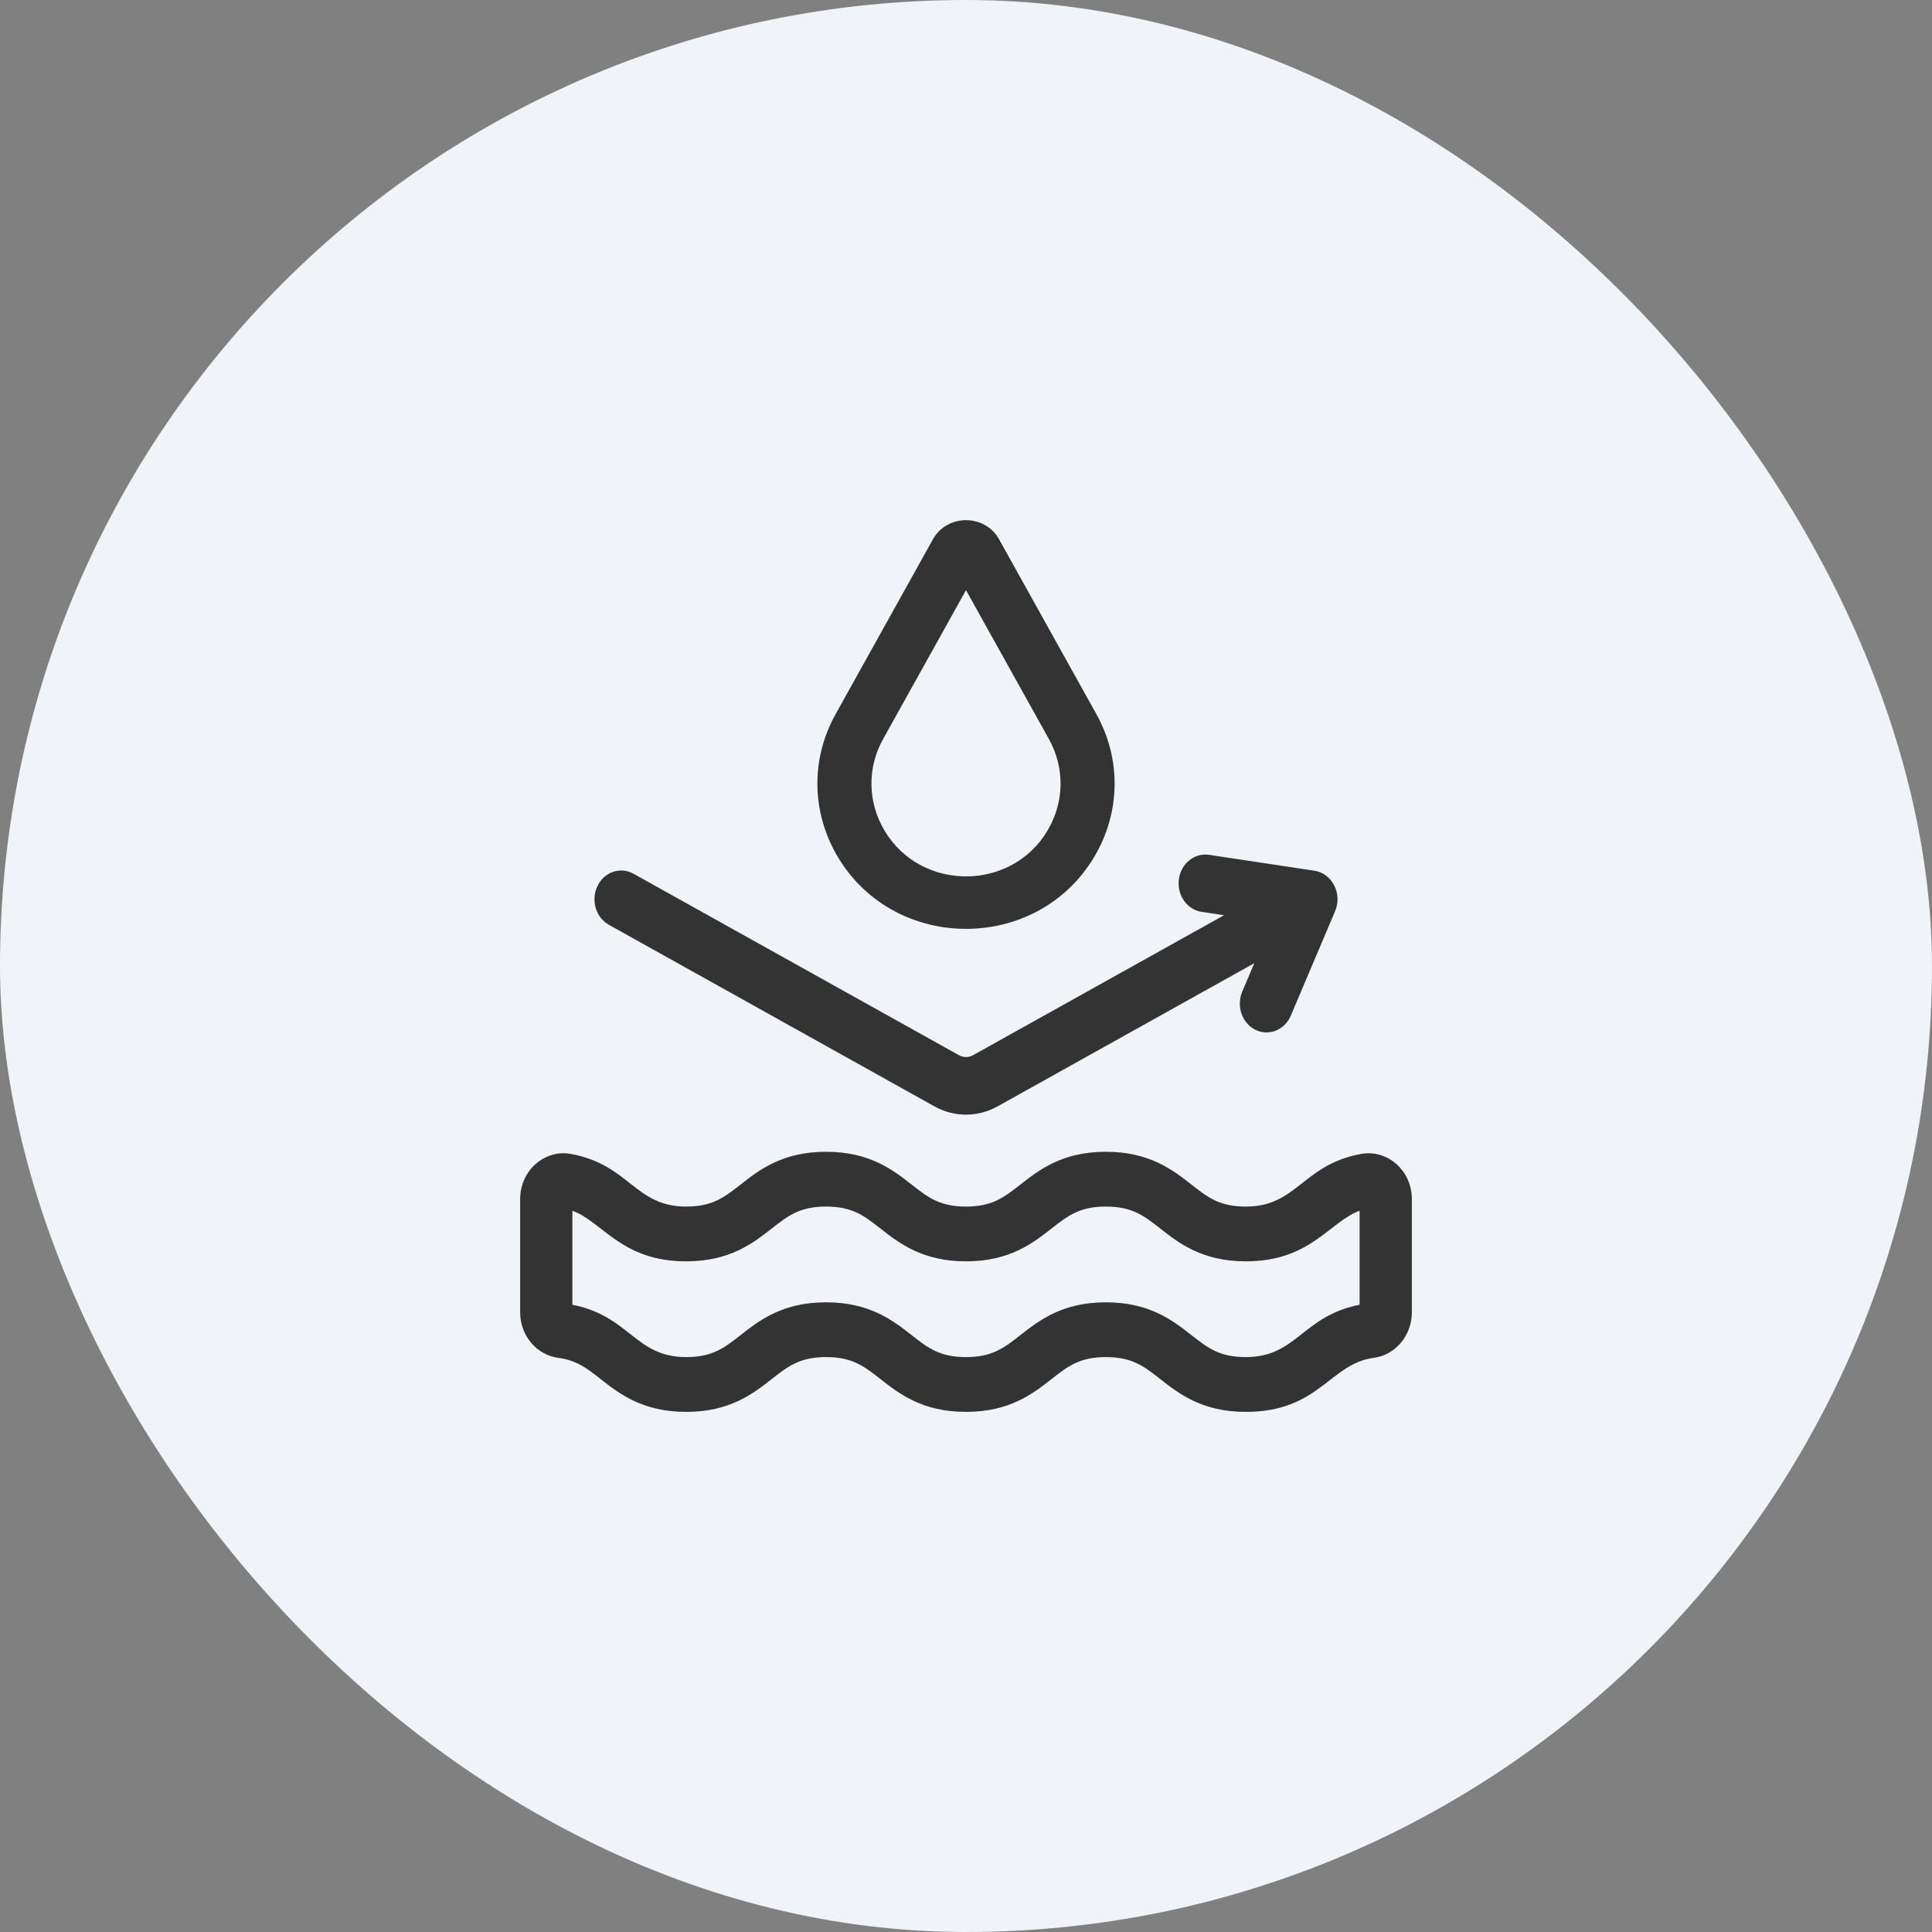
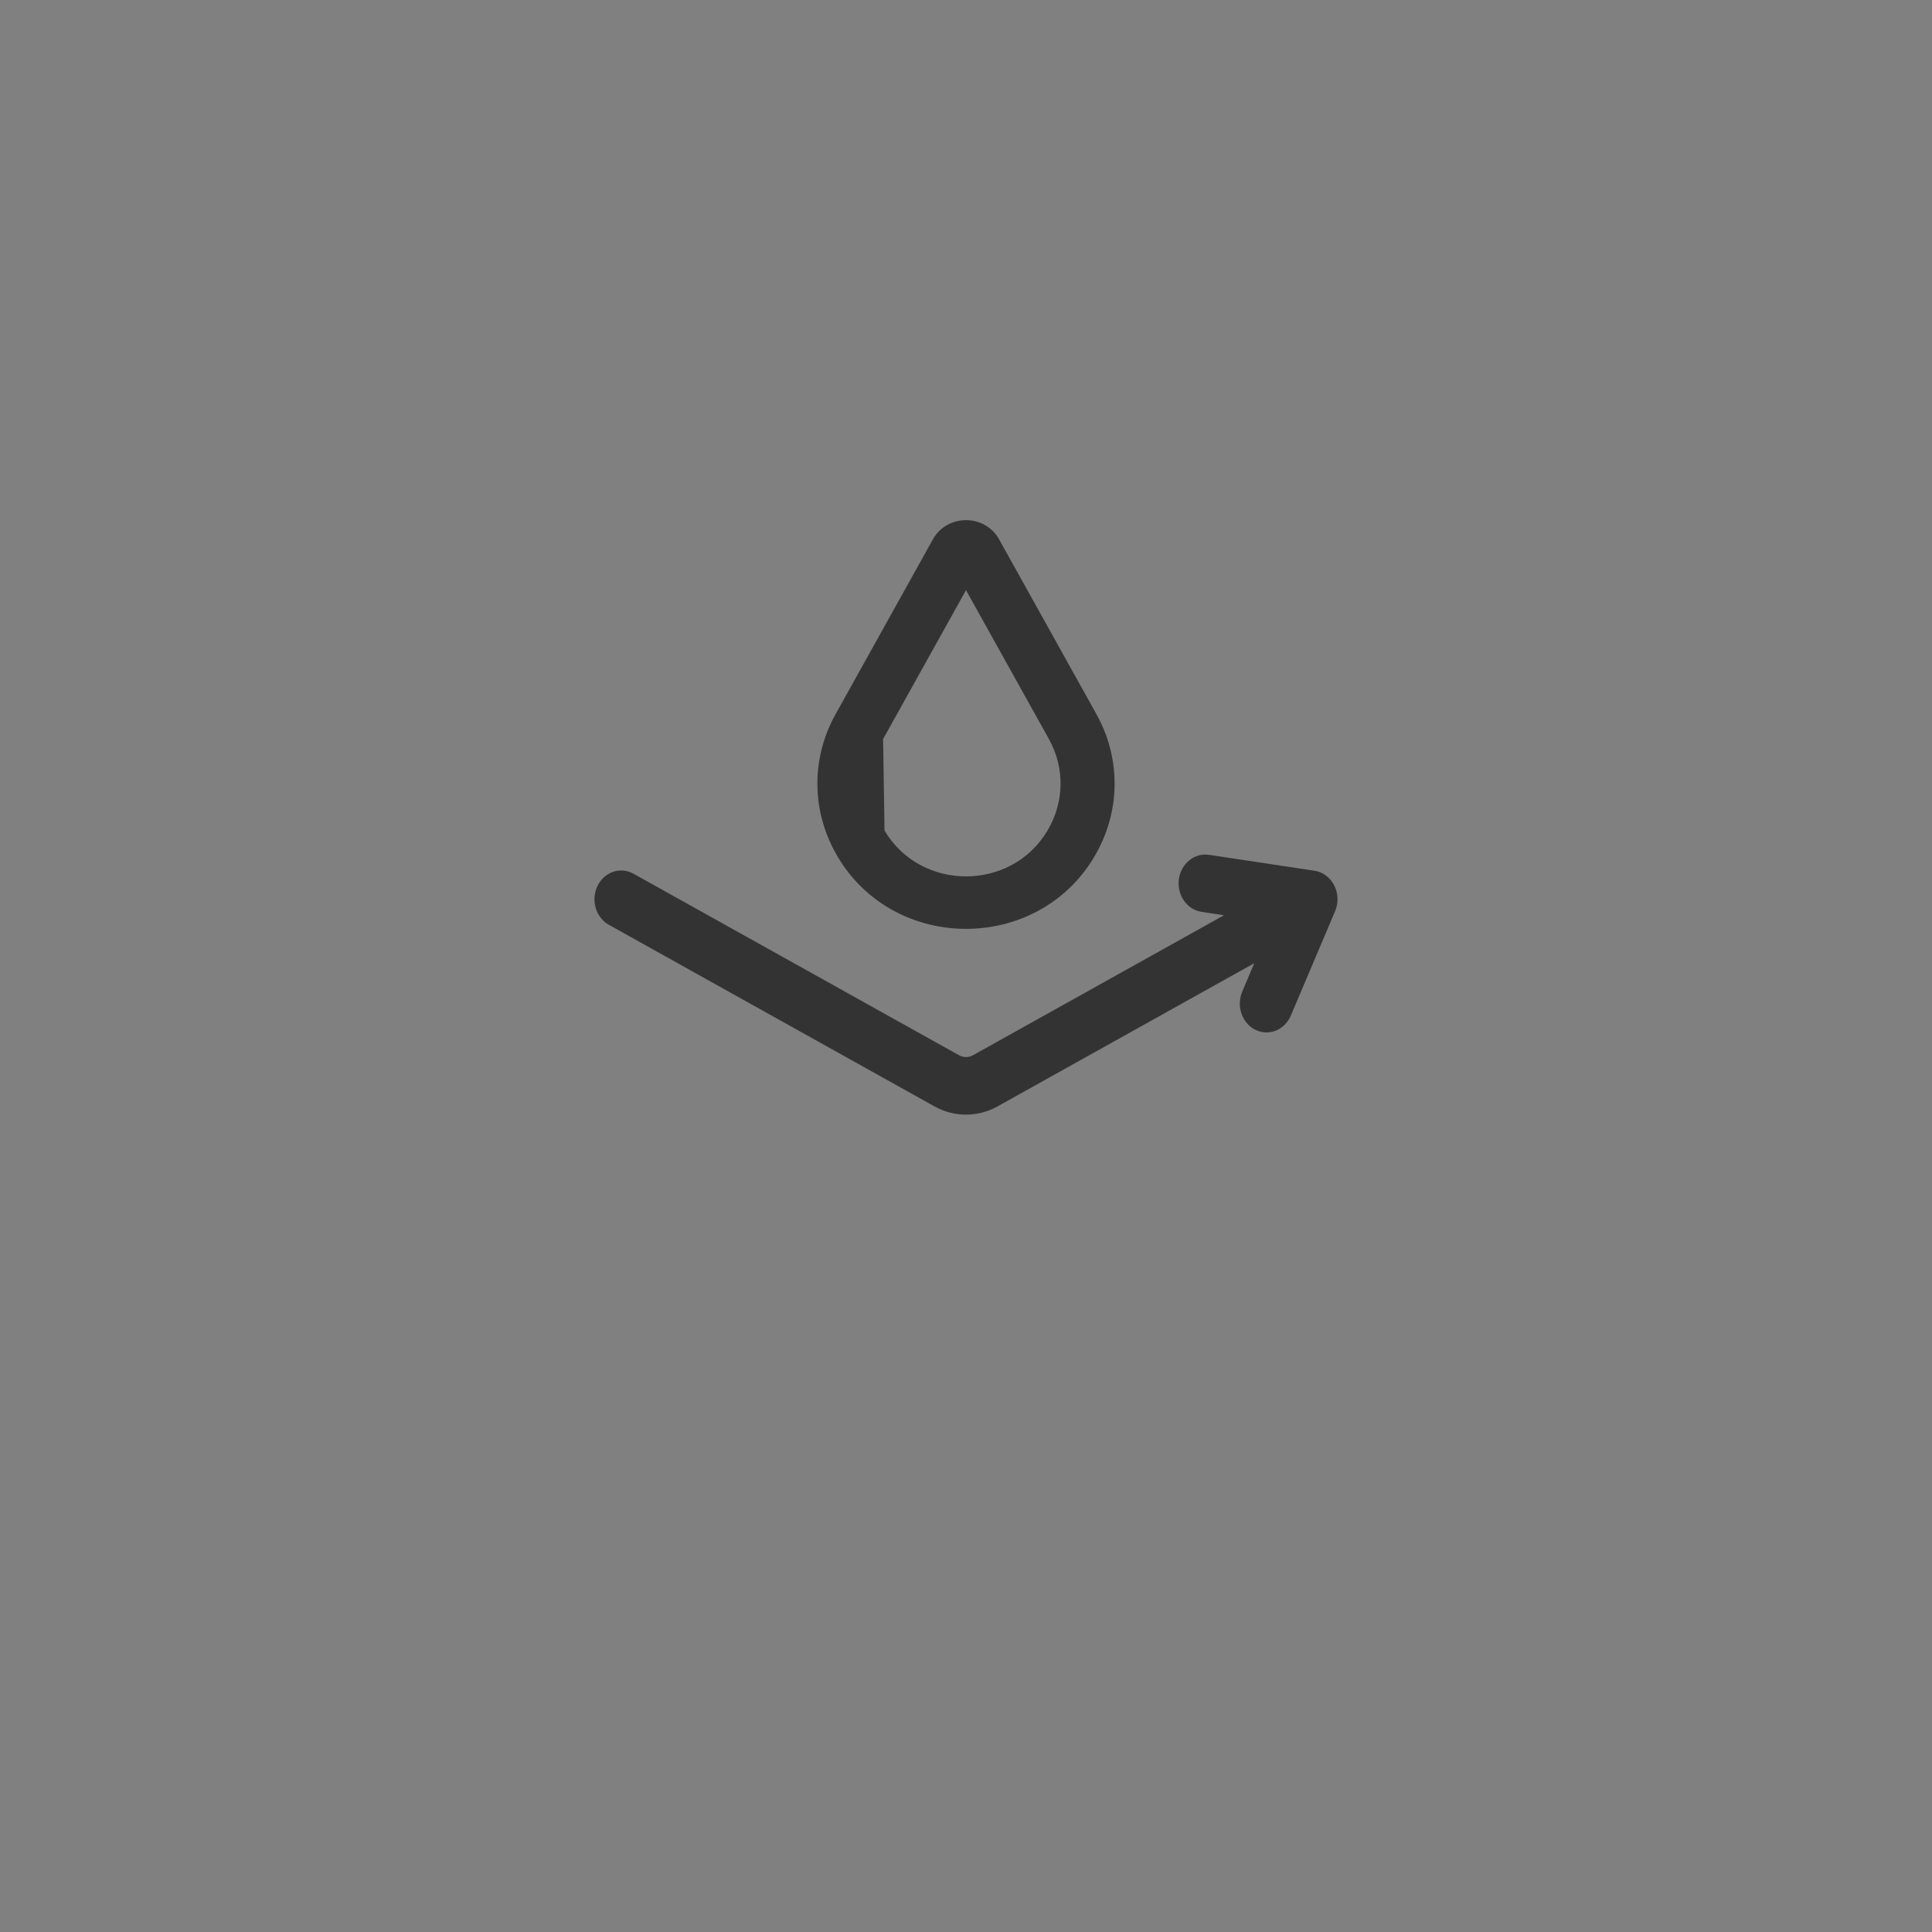
<svg xmlns="http://www.w3.org/2000/svg" width="52" height="52" viewBox="0 0 52 52" fill="none">
  <rect x="0" y="0" width="52" height="52" fill="#808080" stroke="none" />
-   <rect width="52" height="52" rx="26" fill="#F0F4F8" />
-   <path d="M36.628 31.059C35.054 31.351 34.915 32.475 33.531 32.475C32.823 32.475 32.507 32.227 32.069 31.884C31.566 31.49 30.94 31 29.765 31C28.59 31 27.965 31.49 27.462 31.884C27.024 32.227 26.707 32.475 26 32.475C25.292 32.475 24.976 32.227 24.538 31.884C24.035 31.49 23.409 31 22.234 31C21.059 31 20.433 31.49 19.931 31.884C19.493 32.227 19.176 32.475 18.469 32.475C17.086 32.475 16.945 31.351 15.372 31.059C14.657 30.926 14 31.507 14 32.27V35.323C14 35.943 14.44 36.469 15.024 36.546C15.52 36.611 15.805 36.834 16.165 37.117C16.668 37.511 17.294 38.001 18.469 38.001C19.644 38.001 20.269 37.511 20.772 37.117C21.21 36.774 21.526 36.526 22.234 36.526C22.942 36.526 23.258 36.774 23.696 37.117C24.199 37.511 24.825 38.001 26 38.001C27.175 38.001 27.8 37.511 28.303 37.117C28.741 36.774 29.058 36.526 29.765 36.526C30.473 36.526 30.79 36.774 31.227 37.117C31.73 37.511 32.356 38.001 33.531 38.001C35.507 38.001 35.791 36.702 36.976 36.546C37.56 36.469 38 35.943 38 35.323V32.27C38 31.506 37.342 30.927 36.628 31.059ZM36.594 35.117C35.044 35.424 34.906 36.526 33.531 36.526C32.823 36.526 32.507 36.279 32.069 35.936C31.566 35.542 30.94 35.052 29.765 35.052C28.59 35.052 27.965 35.542 27.462 35.936C27.024 36.279 26.707 36.526 26 36.526C25.292 36.526 24.976 36.279 24.538 35.936C24.035 35.542 23.409 35.052 22.234 35.052C21.059 35.052 20.433 35.542 19.931 35.936C19.493 36.279 19.176 36.526 18.469 36.526C17.092 36.526 16.957 35.424 15.406 35.117V32.587C16.233 32.894 16.725 33.949 18.469 33.949C19.644 33.949 20.269 33.459 20.772 33.065C21.21 32.722 21.526 32.475 22.234 32.475C22.942 32.475 23.258 32.722 23.696 33.065C24.199 33.459 24.825 33.949 26 33.949C27.175 33.949 27.8 33.459 28.303 33.065C28.741 32.722 29.058 32.475 29.765 32.475C30.473 32.475 30.79 32.722 31.227 33.065C31.73 33.459 32.356 33.949 33.531 33.949C35.275 33.949 35.767 32.894 36.594 32.587V35.117Z" fill="#333333" />
  <path d="M16.389 24.892L25.15 29.778C25.682 30.075 26.318 30.075 26.85 29.778L33.759 25.925L33.435 26.69C33.27 27.08 33.429 27.54 33.79 27.718C34.152 27.895 34.578 27.724 34.743 27.334L35.93 24.535C36.14 24.058 35.855 23.508 35.38 23.436L32.542 23.008C32.148 22.949 31.785 23.244 31.729 23.668C31.674 24.092 31.949 24.484 32.342 24.543L32.944 24.634L26.189 28.401C26.071 28.467 25.93 28.467 25.811 28.401L17.05 23.516C16.697 23.319 16.263 23.468 16.081 23.848C15.898 24.228 16.036 24.696 16.389 24.892Z" fill="#333333" />
-   <path d="M29.453 23.06C30.162 21.865 30.183 20.429 29.509 19.22L26.89 14.515C26.508 13.829 25.492 13.829 25.11 14.515L22.491 19.22C21.817 20.429 21.838 21.865 22.547 23.06C24.083 25.647 27.916 25.648 29.453 23.06ZM23.769 19.891L26 15.884L28.231 19.891C28.663 20.667 28.649 21.588 28.194 22.355C27.217 24 24.782 23.999 23.807 22.355C23.351 21.588 23.337 20.667 23.769 19.891Z" fill="#333333" />
+   <path d="M29.453 23.06C30.162 21.865 30.183 20.429 29.509 19.22L26.89 14.515C26.508 13.829 25.492 13.829 25.11 14.515L22.491 19.22C21.817 20.429 21.838 21.865 22.547 23.06C24.083 25.647 27.916 25.648 29.453 23.06ZM23.769 19.891L26 15.884L28.231 19.891C28.663 20.667 28.649 21.588 28.194 22.355C27.217 24 24.782 23.999 23.807 22.355Z" fill="#333333" />
</svg>